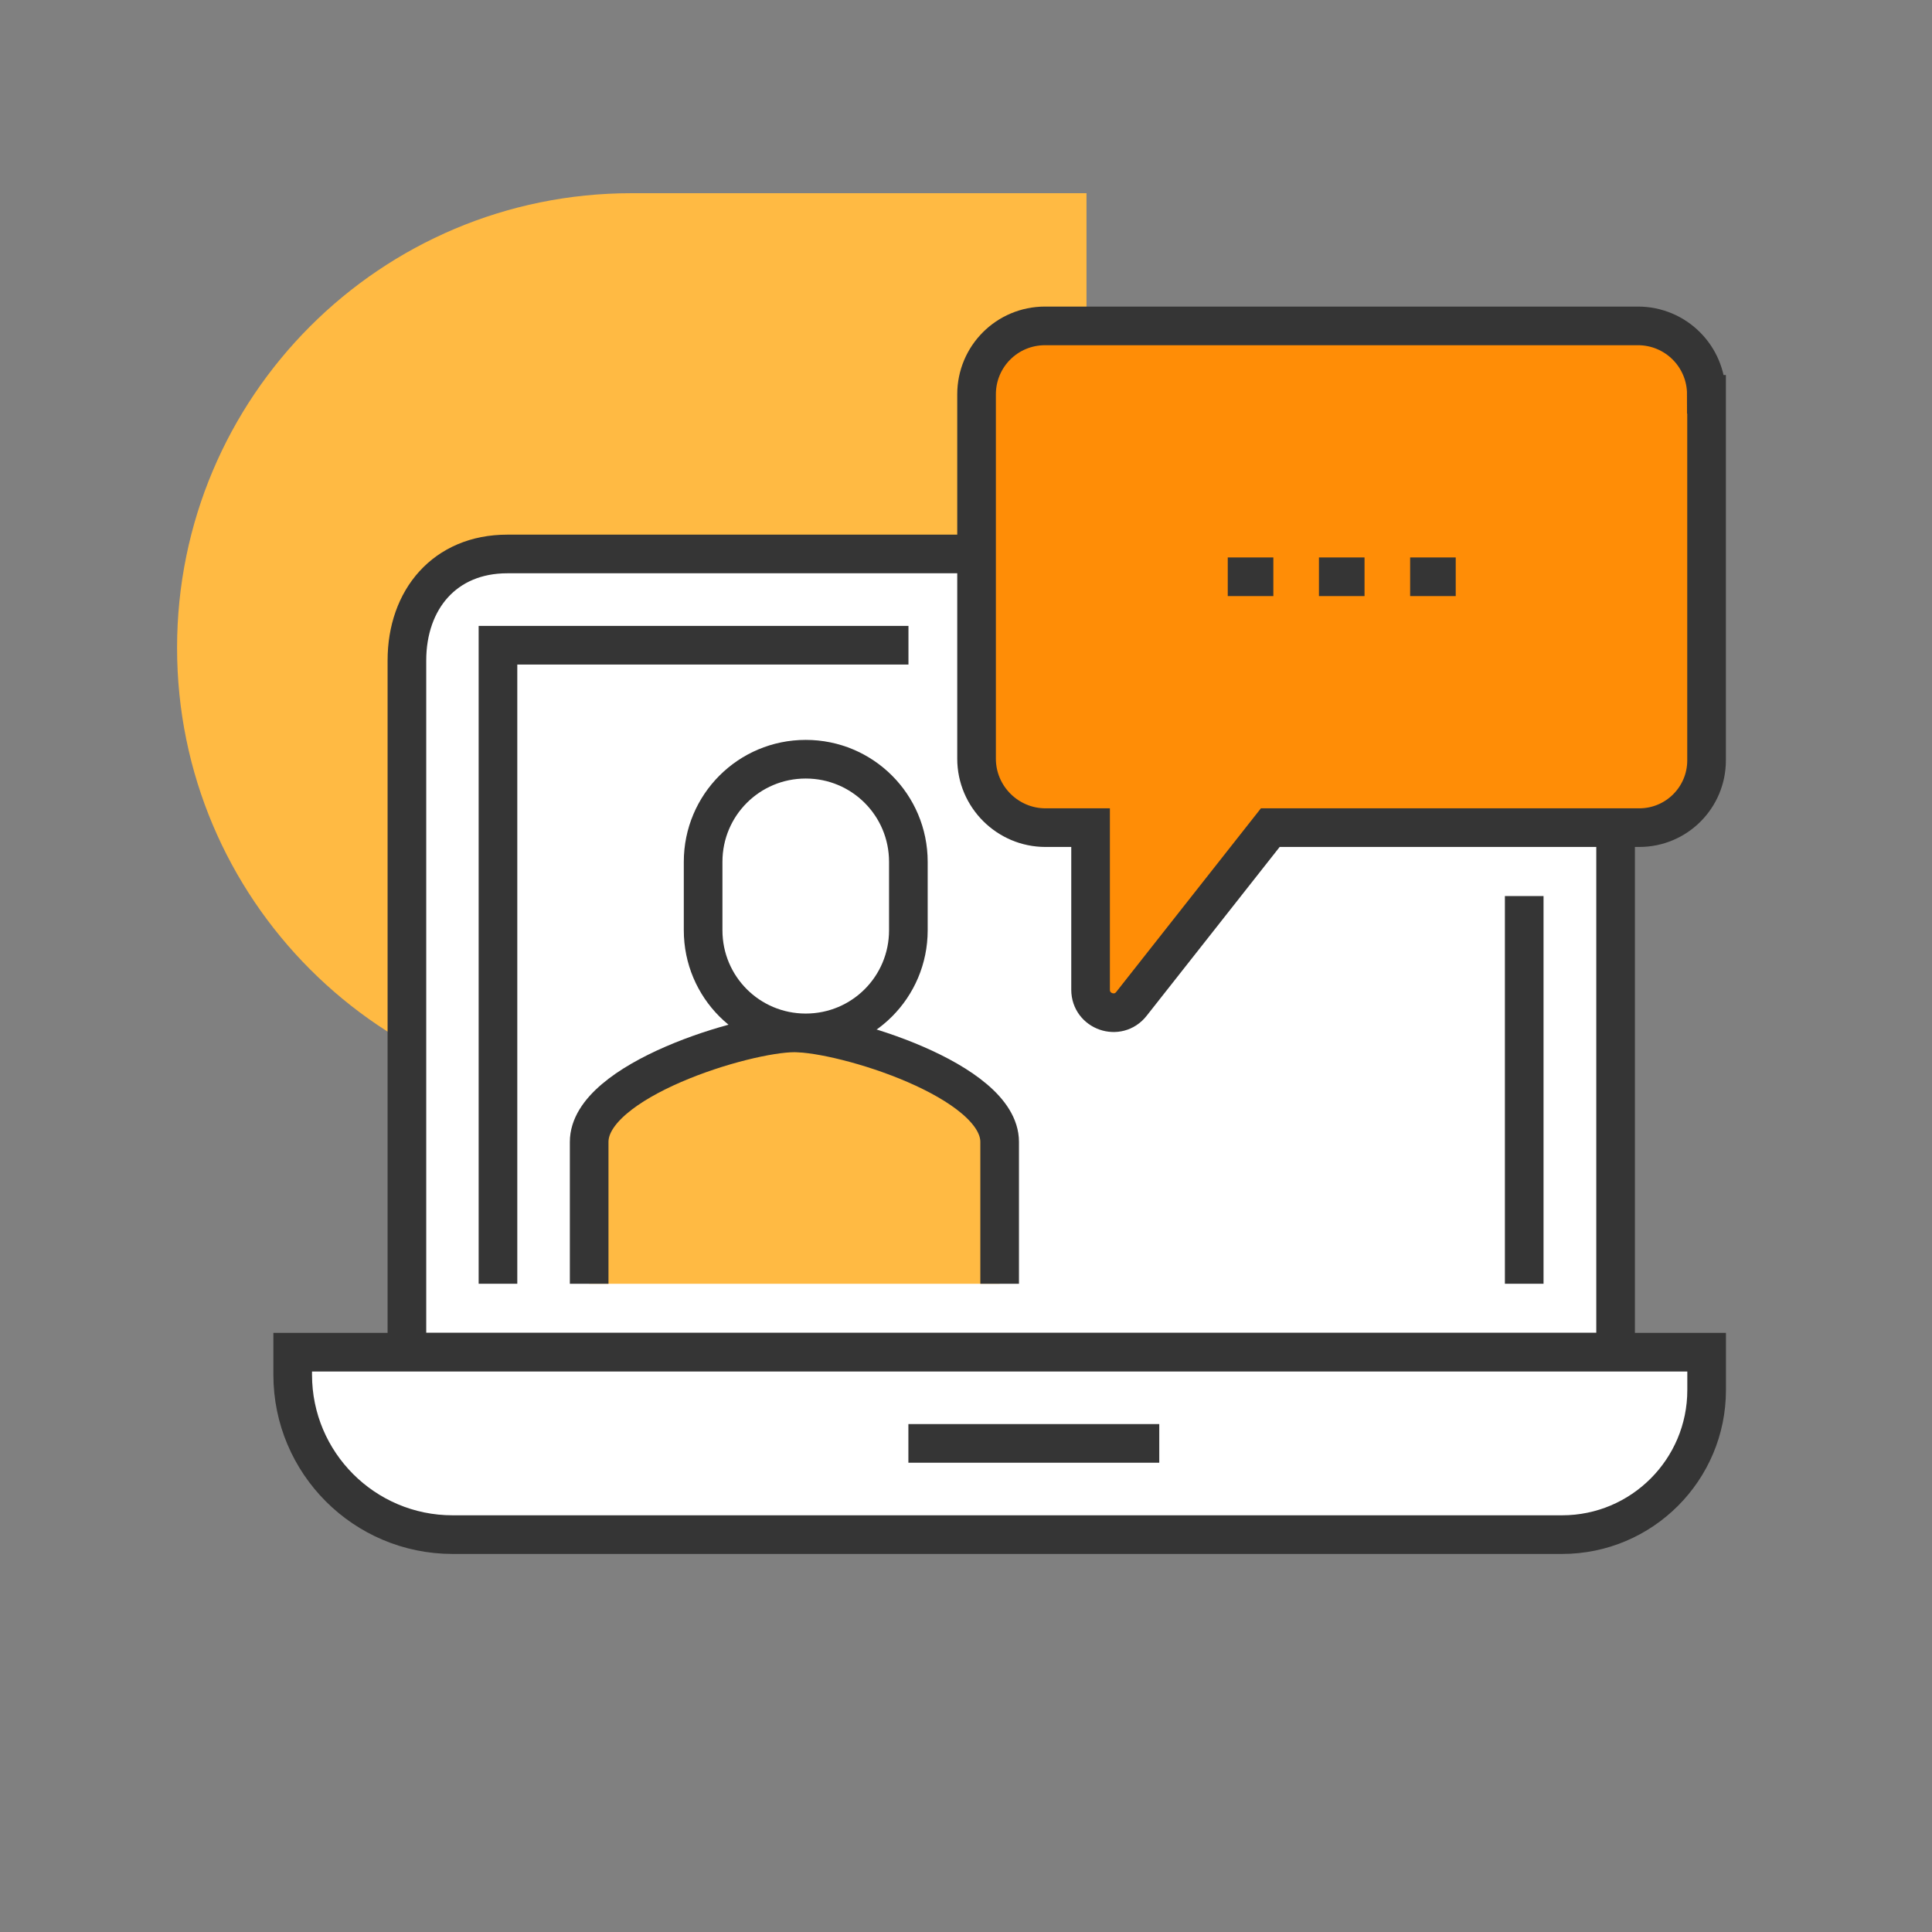
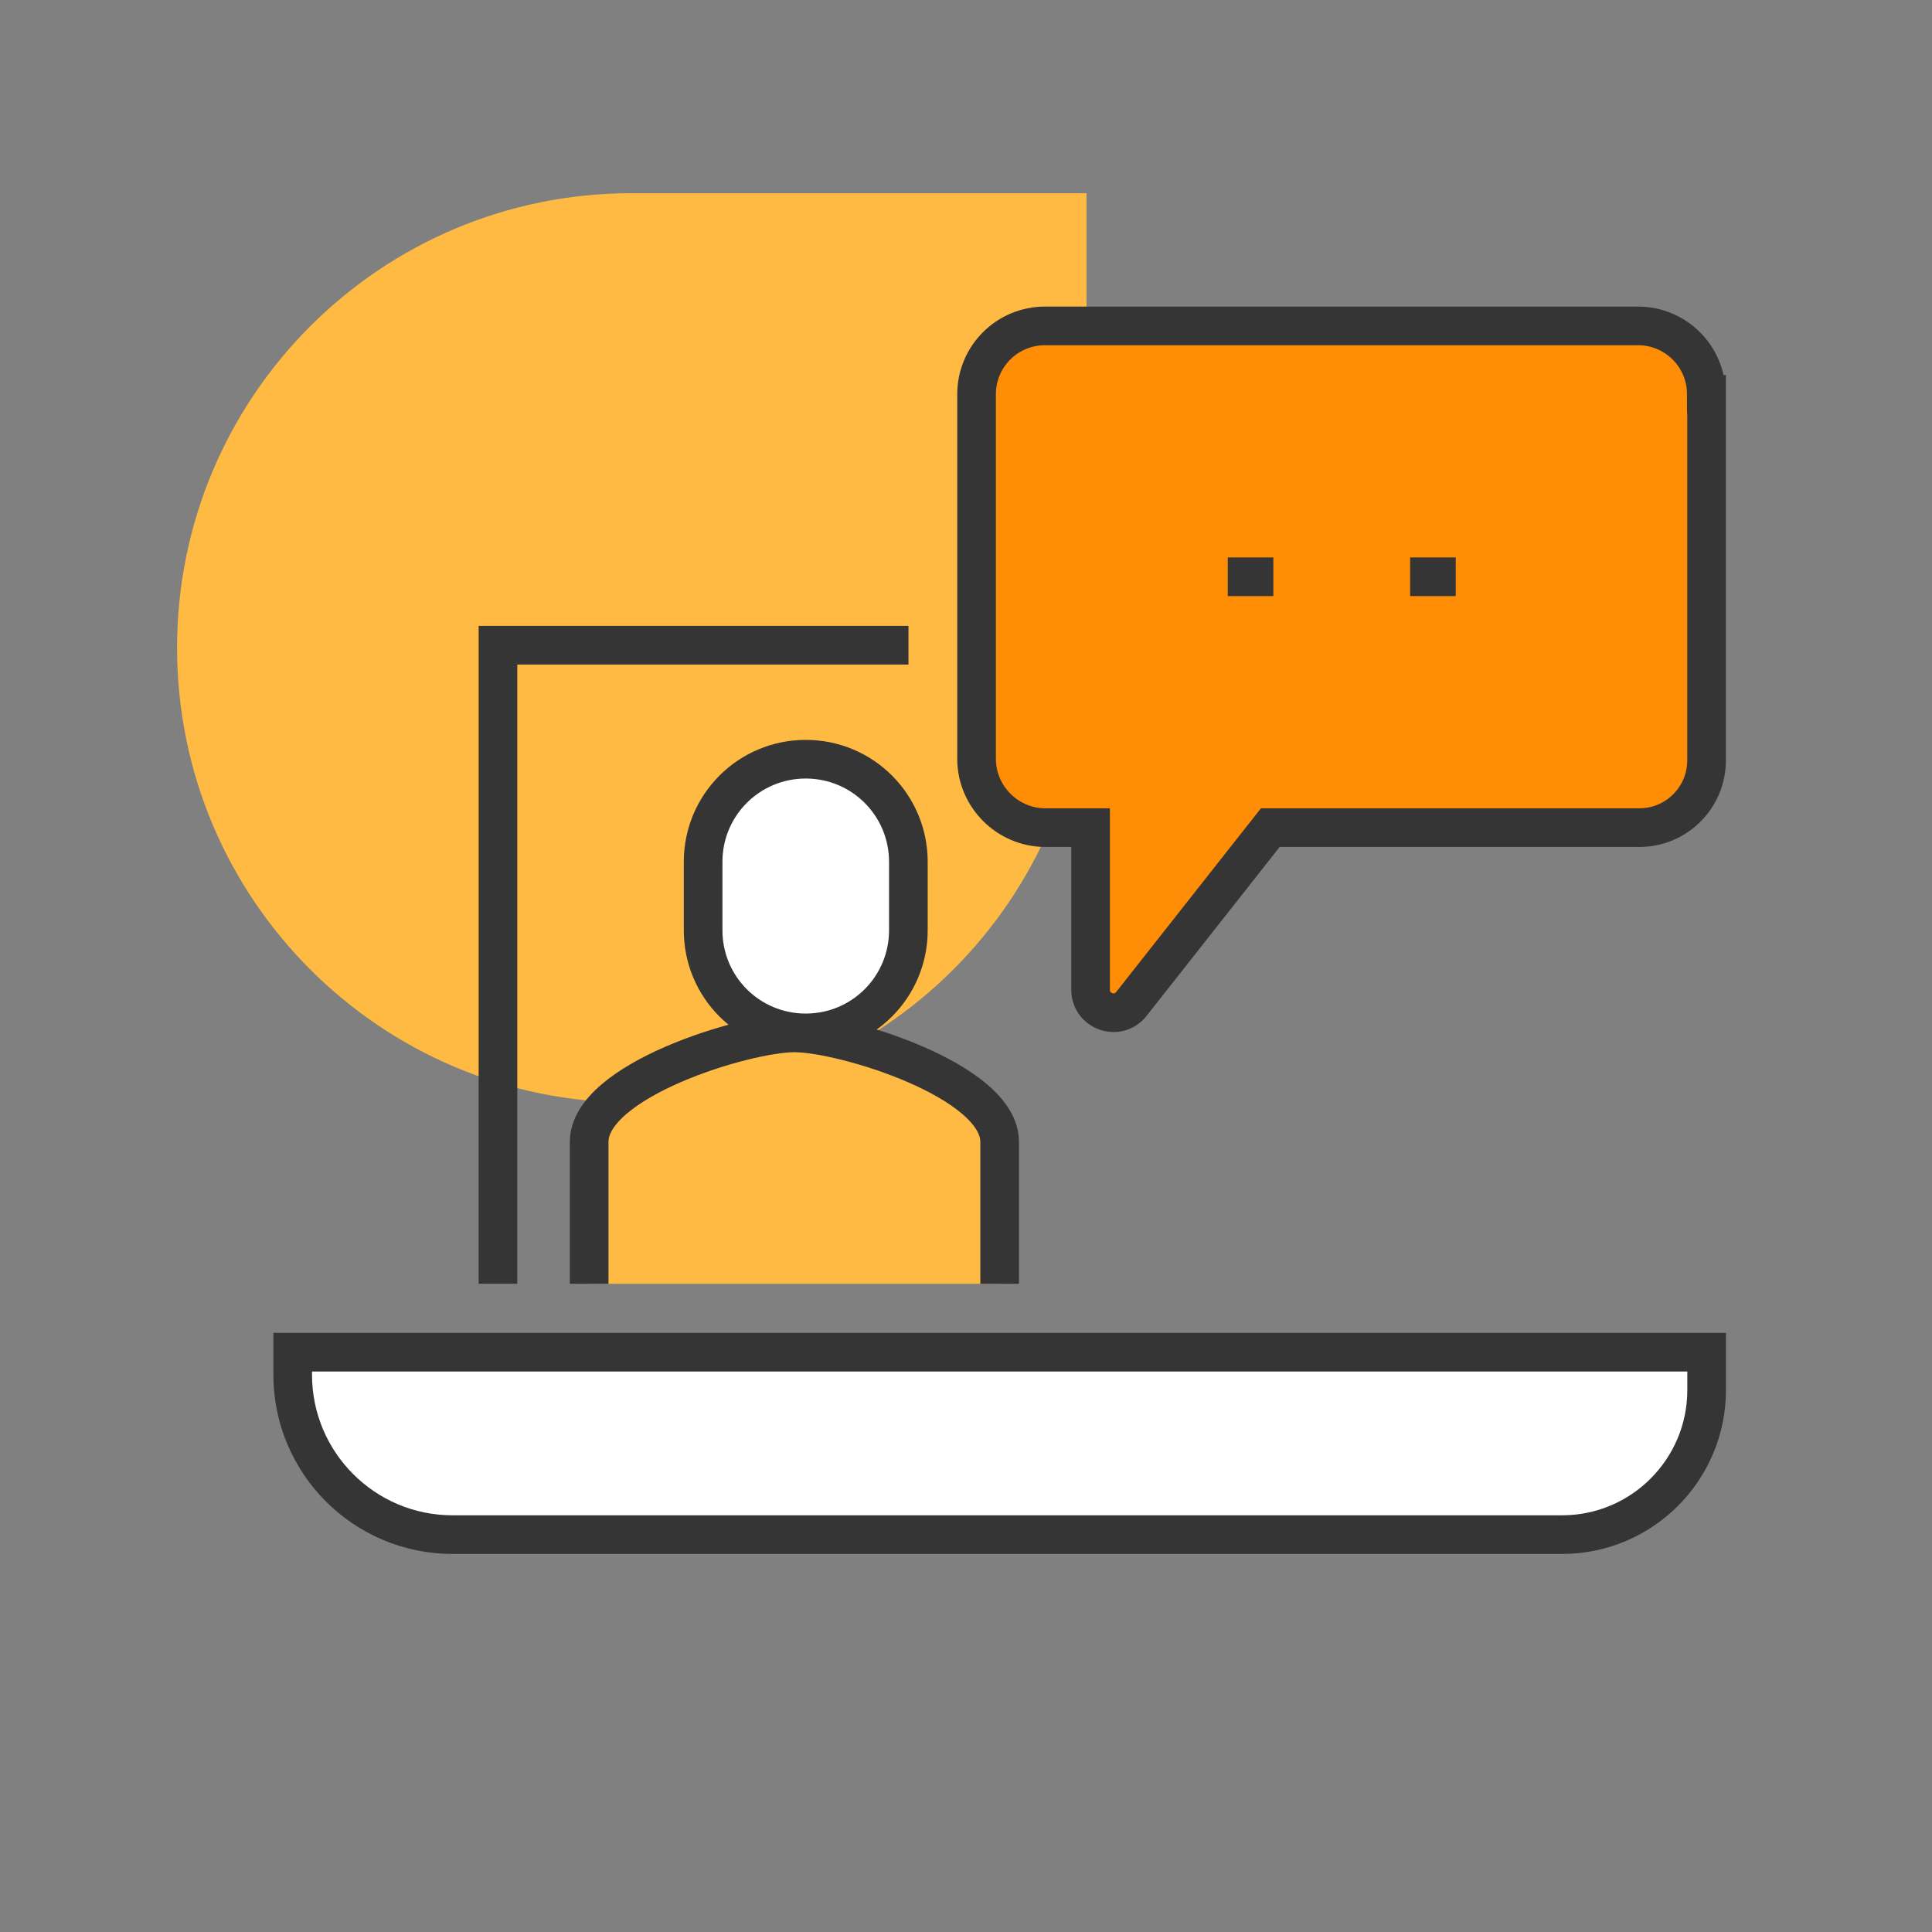
<svg xmlns="http://www.w3.org/2000/svg" width="60" height="60" viewBox="0 0 60 60" fill="none">
  <rect x="0" y="0" width="60" height="60" fill="#808080" stroke="none" />
  <g id="icons">
    <g id="Group">
      <path id="Vector" d="M33.742 20.129C33.742 27.926 27.42 34.243 19.618 34.243C11.816 34.243 5.499 27.921 5.499 20.119C5.499 12.317 11.816 6 19.613 6L33.742 6L33.742 20.129Z" fill="#FFBA43" />
-       <path id="Vector_2" d="M46.739 17.204C48.686 17.204 50.174 18.684 50.174 20.512V41.993H12.637V20.512C12.637 18.621 13.812 17.204 15.753 17.204H46.739Z" fill="white" stroke="#353535" stroke-width="1.2" stroke-miterlimit="10" />
      <path id="Vector_3" d="M9.09 41.993H53.001V43.169C53.001 45.647 50.989 47.659 48.511 47.659H14.055C11.314 47.659 9.09 45.435 9.09 42.694V41.993Z" fill="white" stroke="#353535" stroke-width="1.2" stroke-miterlimit="10" />
-       <path id="Vector_4" d="M28.211 44.826H36.002" stroke="#353535" stroke-width="1.2" stroke-miterlimit="10" />
-       <path id="Vector_5" d="M47.336 27.828V39.868" stroke="#353535" stroke-width="1.2" stroke-miterlimit="10" />
      <path id="Vector_6" d="M15.465 39.868V20.038H28.213" stroke="#353535" stroke-width="1.2" stroke-miterlimit="10" />
      <path id="Vector_7" d="M52.999 12.246V23.613C52.999 24.768 52.064 25.703 50.91 25.703H39.45L35.137 31.177C34.719 31.709 33.869 31.411 33.869 30.738V25.703H32.467C31.291 25.703 30.328 24.74 30.328 23.564V12.246C30.328 11.07 31.277 10.121 32.453 10.121H50.867C52.043 10.121 52.992 11.07 52.992 12.246H52.999Z" fill="#FF8D06" stroke="#353535" stroke-width="1.2" stroke-miterlimit="10" />
      <path id="Vector_8" d="M38.129 17.912H39.545" stroke="#353535" stroke-width="1.2" stroke-miterlimit="10" />
-       <path id="Vector_9" d="M40.961 17.912H42.377" stroke="#353535" stroke-width="1.2" stroke-miterlimit="10" />
      <path id="Vector_10" d="M43.793 17.912H45.209" stroke="#353535" stroke-width="1.2" stroke-miterlimit="10" />
      <path id="Vector_11" d="M24.671 32.077C23.148 32.077 18.297 33.55 18.297 35.463V39.868H31.045V35.463C31.045 33.557 26.194 32.077 24.671 32.077Z" fill="#FFBA43" />
      <path id="Vector_12" d="M31.045 39.868V35.463C31.045 33.557 26.194 32.077 24.671 32.077C23.148 32.077 18.297 33.55 18.297 35.463V39.868" stroke="#353535" stroke-width="1.2" stroke-miterlimit="10" />
      <path id="Vector_13" d="M28.21 26.765C28.21 25.002 26.787 23.578 25.023 23.578C23.259 23.578 21.836 25.002 21.836 26.765V28.89C21.836 30.654 23.259 32.077 25.023 32.077C26.787 32.077 28.21 30.654 28.21 28.89V26.765Z" fill="white" stroke="#353535" stroke-width="1.2" stroke-miterlimit="10" />
    </g>
  </g>
</svg>